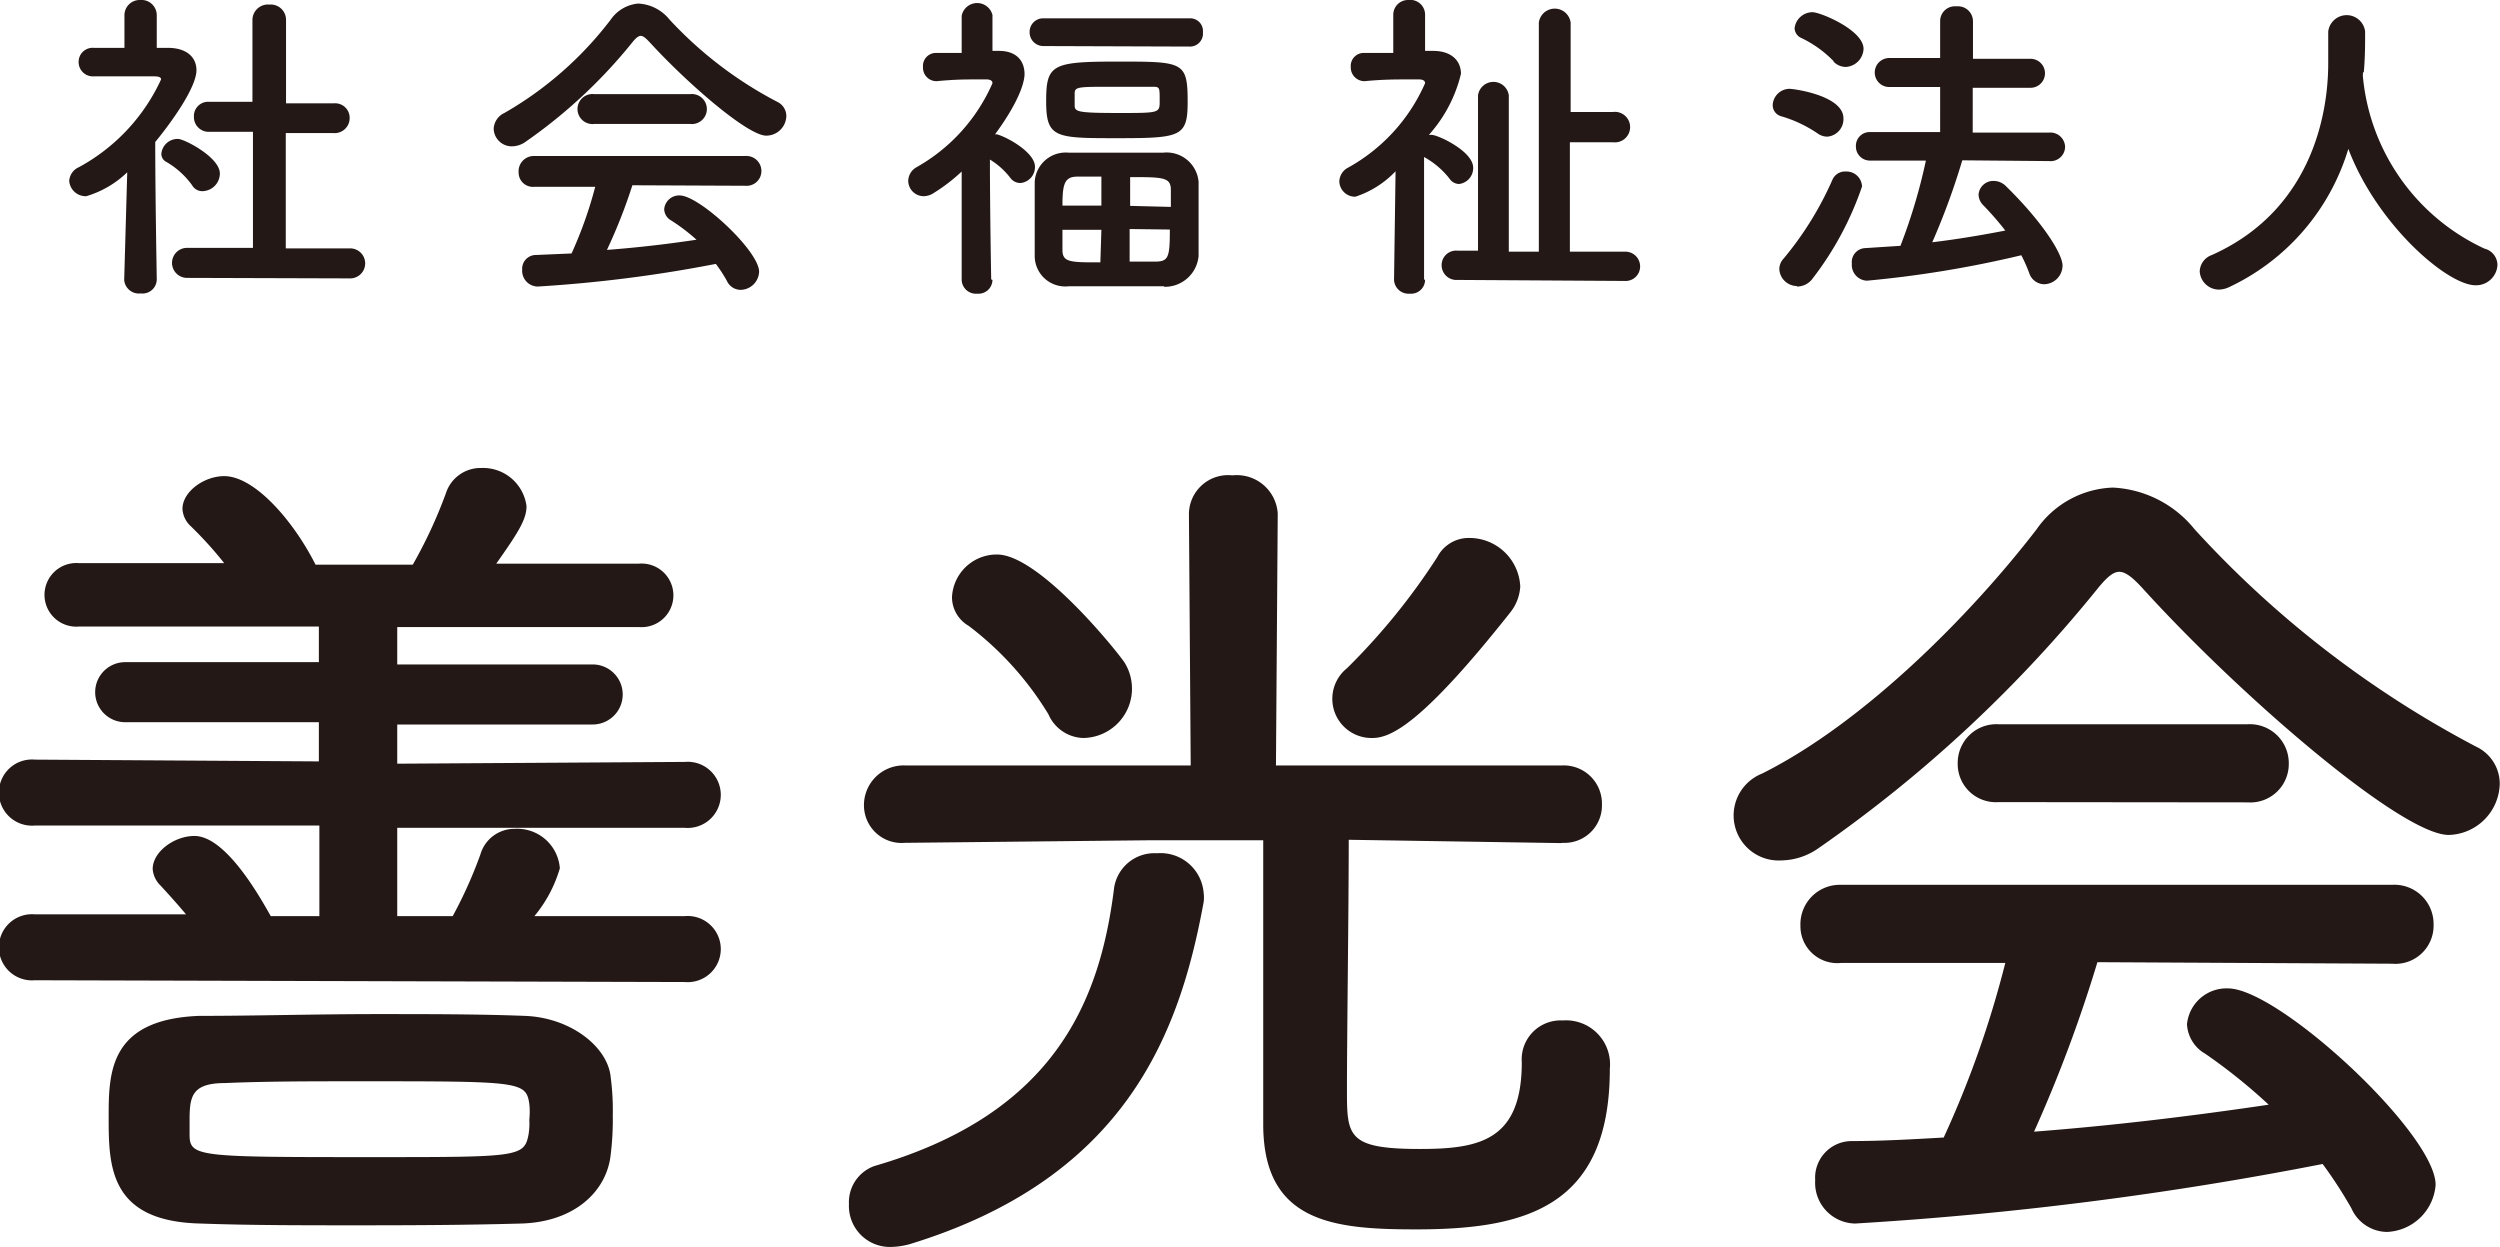
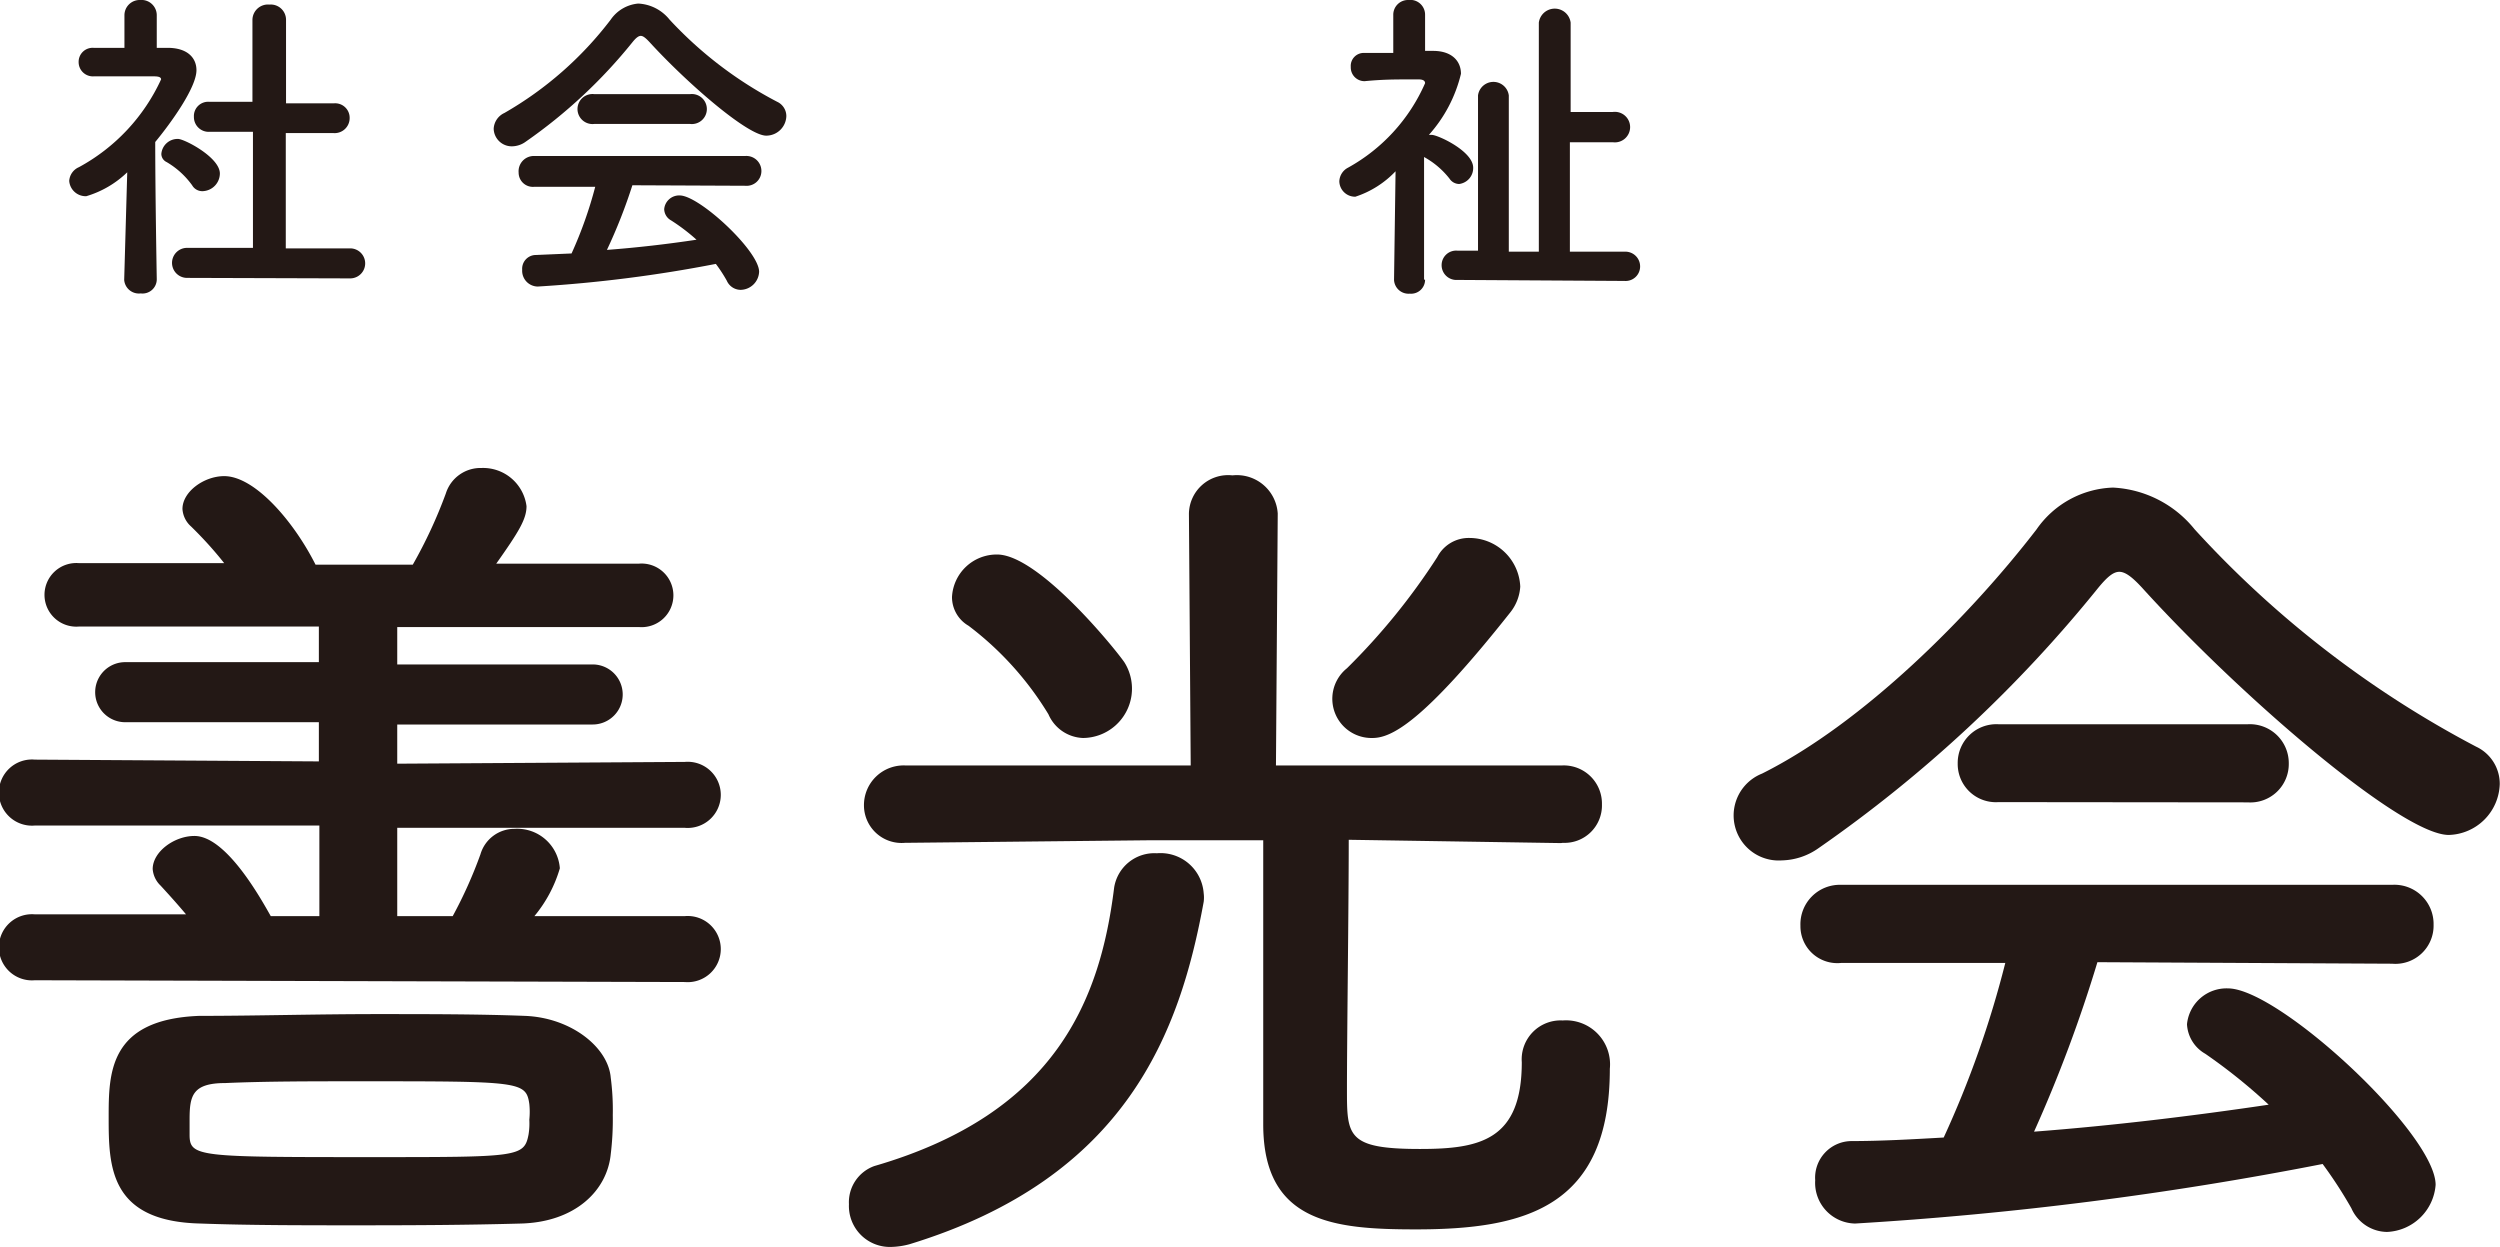
<svg xmlns="http://www.w3.org/2000/svg" viewBox="0 0 98.24 49.01">
  <g id="レイヤー_2" data-name="レイヤー 2">
    <g id="レイヤー_1-2" data-name="レイヤー 1">
      <path d="M6.16,11a.56.56,0,0,1-.63.53A.58.58,0,0,1,4.88,11h0L5,6.77a3.92,3.92,0,0,1-1.61.94.65.65,0,0,1-.67-.6.63.63,0,0,1,.38-.54A7.47,7.47,0,0,0,6.33,3.12C6.33,3,6.14,3,6,3H5.81C5.06,3,4.5,3,3.69,3h0a.56.56,0,0,1-.6-.56.55.55,0,0,1,.59-.56c.4,0,.81,0,1.21,0V.59A.6.6,0,0,1,5.51,0a.6.6,0,0,1,.65.59V1.88h.43c.76,0,1.13.38,1.13.88,0,.68-1,2.07-1.62,2.82,0,2,.06,5.37.06,5.37ZM7.55,7.28a3.28,3.28,0,0,0-1-.91.36.36,0,0,1-.21-.32A.64.64,0,0,1,7,5.46c.24,0,1.64.72,1.64,1.36A.7.7,0,0,1,8,7.51.46.46,0,0,1,7.55,7.28Zm-.2,3.64a.59.59,0,1,1,0-1.18l2.59,0,0-4.56H8.23a.58.58,0,0,1-.61-.59A.56.56,0,0,1,8.21,4H9.92V.78a.61.61,0,0,1,.67-.6.6.6,0,0,1,.65.6V4.06l1.89,0h0a.57.57,0,0,1,.61.58.59.59,0,0,1-.63.59H11.23V9.76l2.53,0a.59.59,0,1,1,0,1.18Z" fill="#231815" />
      <path d="M25.52,1.65c-.15-.16-.25-.24-.34-.24s-.19.08-.32.24a20.12,20.12,0,0,1-4.19,3.91.94.94,0,0,1-.55.19.71.71,0,0,1-.72-.69.72.72,0,0,1,.42-.62A14,14,0,0,0,24,.77,1.47,1.47,0,0,1,25.08.14a1.68,1.68,0,0,1,1.23.63A15.58,15.58,0,0,0,30.54,4a.62.62,0,0,1,.36.56.79.79,0,0,1-.77.77C29.42,5.37,27,3.27,25.52,1.65Zm-.67,5.63a20.71,20.71,0,0,1-1,2.54c1.2-.09,2.39-.23,3.52-.4a7.53,7.53,0,0,0-1-.76.52.52,0,0,1-.27-.44.59.59,0,0,1,.61-.54c.77,0,3.12,2.18,3.12,3a.74.74,0,0,1-.73.71.6.6,0,0,1-.54-.36,5.74,5.74,0,0,0-.43-.66,53.48,53.48,0,0,1-7,.89.62.62,0,0,1-.61-.66.54.54,0,0,1,.54-.58l1.4-.06a16.2,16.2,0,0,0,.93-2.62H21a.56.56,0,0,1-.62-.56A.6.6,0,0,1,21,6.13h8.29a.59.59,0,0,1,.63.6.58.58,0,0,1-.63.57ZM23.36,4.87a.59.59,0,1,1,0-1.17h3.75a.59.59,0,1,1,0,1.17Z" fill="#231815" />
-       <path d="M39,11a.55.55,0,0,1-.6.54.56.56,0,0,1-.61-.54h0l0-4.26a6.87,6.87,0,0,1-1.14.87.73.73,0,0,1-.36.1.61.61,0,0,1-.6-.6A.63.63,0,0,1,36,6.58,7,7,0,0,0,39,3.27c0-.14-.17-.15-.25-.15h-.2c-.64,0-1,0-1.75.07h0a.53.53,0,0,1-.53-.56.51.51,0,0,1,.52-.55l1,0,0-1.46A.62.62,0,0,1,39,.59V2h.26c.68,0,1,.39,1,.91,0,.09,0,.79-1.16,2.37h.08c.43.12,1.49.72,1.49,1.27a.63.63,0,0,1-.55.64A.48.48,0,0,1,39.71,7a2.94,2.94,0,0,0-.81-.73c0,2,.05,4.71.05,4.71Zm2-9.19a.54.54,0,0,1-.54-.56A.53.53,0,0,1,41,.72h5.77a.5.5,0,0,1,.5.55.51.51,0,0,1-.5.56Zm4.75,9.44c-.52,0-1.15,0-1.76,0s-1.41,0-2,0a1.2,1.2,0,0,1-1.33-1.2c0-.46,0-1,0-1.46s0-1,0-1.45A1.22,1.22,0,0,1,42,6c.5,0,1.16,0,1.81,0s1.33,0,1.89,0A1.26,1.26,0,0,1,47.1,7.15c0,.48,0,1.07,0,1.64s0,.9,0,1.27A1.33,1.33,0,0,1,45.74,11.27ZM43.92,5.43c-2.45,0-2.81,0-2.81-1.45s.23-1.56,2.81-1.56,2.75,0,2.75,1.58C46.67,5.37,46.41,5.43,43.92,5.43Zm-.64,1.51h-.93c-.51,0-.6.26-.6,1.14h1.53Zm0,2.09H41.75c0,.27,0,.53,0,.79,0,.49.3.49,1.49.49Zm-1.05-4.9c0,.26.08.31,1.74.31s1.6,0,1.6-.53,0-.5-.39-.5H43.67c-1.26,0-1.43,0-1.44.24Zm3.78,4c0-.24,0-.46,0-.67,0-.5-.32-.5-1.6-.5V8.09ZM44.39,9v1.28c.37,0,.75,0,1,0,.53,0,.58-.17.58-1.26Z" fill="#231815" />
      <path d="M56,11a.55.55,0,0,1-.6.54.57.57,0,0,1-.62-.54h0l.06-4.27a3.8,3.8,0,0,1-1.58,1,.62.62,0,0,1-.63-.6.63.63,0,0,1,.34-.54A7,7,0,0,0,56,3.27c0-.14-.17-.15-.26-.15h-.21c-.71,0-1.18,0-1.91.07h0a.54.54,0,0,1-.54-.56.51.51,0,0,1,.52-.55c.38,0,.76,0,1.15,0V.59A.58.58,0,0,1,55.35,0,.58.58,0,0,1,56,.59V2h.32c.72,0,1.09.39,1.09.9a5.53,5.53,0,0,1-1.26,2.4h.11c.24,0,1.63.64,1.63,1.29a.63.63,0,0,1-.55.64.46.46,0,0,1-.38-.21,3.27,3.27,0,0,0-1-.85c0,2.05,0,4.81,0,4.81Zm1.27,0a.58.58,0,0,1-.62-.59.57.57,0,0,1,.62-.56h.81V3.75a.61.61,0,0,1,1.21,0V9.89h1.18v-9a.63.63,0,0,1,1.25,0V4.4h1.66a.6.6,0,1,1,0,1.19H61.69v4.3h2.15a.58.58,0,0,1,.61.59.57.57,0,0,1-.61.56Z" fill="#231815" />
-       <path d="M71.42,5.24A5.05,5.05,0,0,0,70,4.57a.45.45,0,0,1-.34-.44.67.67,0,0,1,.65-.64c.2,0,2.13.27,2.13,1.16a.69.69,0,0,1-.64.72A.66.66,0,0,1,71.42,5.24Zm-.81,6a.7.7,0,0,1-.69-.67.61.61,0,0,1,.17-.41A13,13,0,0,0,72,7.08a.54.54,0,0,1,.53-.34.61.61,0,0,1,.64.59,12.52,12.52,0,0,1-1.93,3.6A.76.76,0,0,1,70.61,11.26Zm1.44-8.84A4.42,4.42,0,0,0,70.8,1.5a.44.44,0,0,1-.28-.39.71.71,0,0,1,.71-.63c.3,0,2,.7,2,1.44a.74.74,0,0,1-.69.71A.67.67,0,0,1,72.05,2.42Zm5.06,3.9a27.71,27.71,0,0,1-1.18,3.22c1-.12,2-.29,2.87-.46-.27-.35-.56-.68-.87-1a.6.6,0,0,1-.18-.42.58.58,0,0,1,.6-.53.68.68,0,0,1,.49.22c1.39,1.36,2.21,2.63,2.21,3.11a.74.74,0,0,1-.73.73.63.63,0,0,1-.58-.44,6.21,6.21,0,0,0-.31-.7,42.82,42.82,0,0,1-6.07,1,.62.62,0,0,1-.59-.67.55.55,0,0,1,.52-.61l1.39-.09a22,22,0,0,0,1-3.35H73.5a.55.55,0,0,1-.57-.56.54.54,0,0,1,.57-.56h2.74V3.42l-2,0a.57.57,0,1,1,0-1.14h2V.82a.58.58,0,0,1,.64-.57.59.59,0,0,1,.65.57V2.31h2.26a.57.57,0,1,1,0,1.14l-2.27,0V5.21h3a.58.58,0,0,1,.63.56.57.57,0,0,1-.63.56Z" fill="#231815" />
-       <path d="M92.85,2.87a.37.37,0,0,1,0,.11,8.3,8.3,0,0,0,4.78,6.79.67.67,0,0,1,.51.64.84.84,0,0,1-.86.8c-1.11,0-3.87-2.38-5-5.36a8.8,8.8,0,0,1-4.7,5.44,1,1,0,0,1-.38.09.76.76,0,0,1-.76-.72.71.71,0,0,1,.48-.64c4.46-2,4.57-6.57,4.57-7.55,0-.39,0-.84,0-1.23v0a.73.73,0,0,1,1.45,0c0,.46,0,1-.05,1.58Z" fill="#231815" />
      <path d="M1.37,38.52a1.3,1.3,0,1,1,0-2.59l5.94,0c-.31-.37-.65-.75-1-1.13A1,1,0,0,1,6,34.15c0-.68.85-1.3,1.64-1.3,1.26,0,2.63,2.5,3,3.15h1.91V32.44H1.37a1.3,1.3,0,1,1,0-2.59l11.16.07V28.38l-7.61,0a1.18,1.18,0,1,1,0-2.36l7.61,0V24.62l-9.42,0a1.25,1.25,0,1,1,0-2.49h5.7c-.41-.52-.85-1-1.3-1.44A1,1,0,0,1,7.17,20c0-.68.85-1.29,1.64-1.29,1.2,0,2.73,1.77,3.59,3.48h1.7l2.12,0a18.53,18.53,0,0,0,1.3-2.8,1.43,1.43,0,0,1,1.4-1,1.72,1.72,0,0,1,1.77,1.5c0,.51-.3,1-1.19,2.26h5.6a1.25,1.25,0,1,1,0,2.49l-9.49,0v1.47l7.68,0a1.18,1.18,0,1,1,0,2.36l-7.68,0v1.54l11.3-.07a1.3,1.3,0,1,1,0,2.59H15.61V36h2.18a17.44,17.44,0,0,0,1.09-2.43,1.39,1.39,0,0,1,1.34-1A1.68,1.68,0,0,1,22,34.12,5.24,5.24,0,0,1,21,36l5.91,0a1.3,1.3,0,1,1,0,2.59Zm22.71,5.3A11.2,11.2,0,0,1,24,45.35c-.14,1.44-1.4,2.67-3.52,2.73s-4.27.07-6.42.07-4.27,0-6.18-.07C4.3,48,4.27,45.83,4.27,43.92c0-1.74,0-3.86,3.55-4,2.19,0,4.61-.07,7-.07,2,0,4,0,5.81.07S23.9,41.15,24,42.35A9.79,9.79,0,0,1,24.08,43.82ZM20.8,44a3,3,0,0,0,0-.62c-.13-.89-.37-.89-6.69-.89-1.84,0-3.69,0-5.26.07-1.3,0-1.4.51-1.4,1.44,0,.2,0,.41,0,.58,0,.89.31.89,7.21.89,5.7,0,5.94,0,6.11-.89A2.69,2.69,0,0,0,20.8,44Z" fill="#231815" />
      <path d="M35,49a1.61,1.61,0,0,1-1.64-1.68,1.51,1.51,0,0,1,1-1.5c7.17-2.08,8.88-6.59,9.42-10.93a1.6,1.6,0,0,1,1.68-1.36,1.7,1.7,0,0,1,1.84,1.57,1.31,1.31,0,0,1,0,.34c-.93,5.09-3,10.83-11.55,13.45A3,3,0,0,1,35,49ZM61.34,33.13,53,33c0,2.62-.07,7.71-.07,9.8,0,1.84,0,2.35,2.87,2.35,2.35,0,4-.34,4-3.41a1.53,1.53,0,0,1,1.61-1.64A1.73,1.73,0,0,1,63.26,42c0,5.46-3.35,6.31-7.62,6.31-3.24,0-6-.27-6-4.13,0-1.09,0-8,0-11.16H45.09l-9.53.1h0a1.48,1.48,0,0,1-1.61-1.47,1.56,1.56,0,0,1,1.64-1.57l11.2,0-.07-9.9a1.54,1.54,0,0,1,1.71-1.5,1.61,1.61,0,0,1,1.78,1.5l-.07,9.9,11.23,0a1.5,1.5,0,0,1,1.58,1.53,1.47,1.47,0,0,1-1.54,1.51ZM41.2,28.07a12.46,12.46,0,0,0-3.14-3.48,1.3,1.3,0,0,1-.65-1.13,1.76,1.76,0,0,1,1.77-1.67c1.64,0,4.65,3.72,5,4.23A1.94,1.94,0,0,1,42.56,29,1.54,1.54,0,0,1,41.2,28.07ZM53.93,29a1.54,1.54,0,0,1-1-2.74,25.61,25.61,0,0,0,3.55-4.37,1.39,1.39,0,0,1,1.26-.75,2,2,0,0,1,2,1.91,1.8,1.8,0,0,1-.38,1C55.88,28.45,54.65,29,53.93,29Z" fill="#231815" />
      <path d="M84.17,23.09c-.38-.41-.65-.62-.89-.62s-.48.21-.82.62a52.78,52.78,0,0,1-11,10.24,2.59,2.59,0,0,1-1.44.48,1.77,1.77,0,0,1-.78-3.41c4-2,8.19-6.22,10.79-9.6a3.81,3.81,0,0,1,3-1.64,4.4,4.4,0,0,1,3.21,1.64,40.44,40.44,0,0,0,11.06,8.54,1.61,1.61,0,0,1,.93,1.47,2.06,2.06,0,0,1-2,2C94.38,32.82,88,27.32,84.17,23.09ZM82.42,37.81a55.07,55.07,0,0,1-2.49,6.66c3.14-.24,6.25-.62,9.22-1.06a22.06,22.06,0,0,0-2.49-2,1.42,1.42,0,0,1-.72-1.16,1.56,1.56,0,0,1,1.61-1.41c2,0,8.16,5.71,8.16,7.72a2,2,0,0,1-1.91,1.85,1.55,1.55,0,0,1-1.4-.93,17.3,17.3,0,0,0-1.13-1.74A138.46,138.46,0,0,1,72.9,48.08a1.6,1.6,0,0,1-1.57-1.7,1.44,1.44,0,0,1,1.4-1.54c1.19,0,2.42-.07,3.65-.14a39.43,39.43,0,0,0,2.42-6.86l-6.45,0a1.45,1.45,0,0,1-1.6-1.46,1.55,1.55,0,0,1,1.6-1.61H94a1.54,1.54,0,0,1,1.63,1.57A1.5,1.5,0,0,1,94,37.87Zm-3.89-6.29A1.5,1.5,0,0,1,76.93,30a1.52,1.52,0,0,1,1.6-1.54h9.8A1.53,1.53,0,0,1,89.94,30a1.51,1.51,0,0,1-1.61,1.53Z" fill="#231815" />
    </g>
  </g>
</svg>